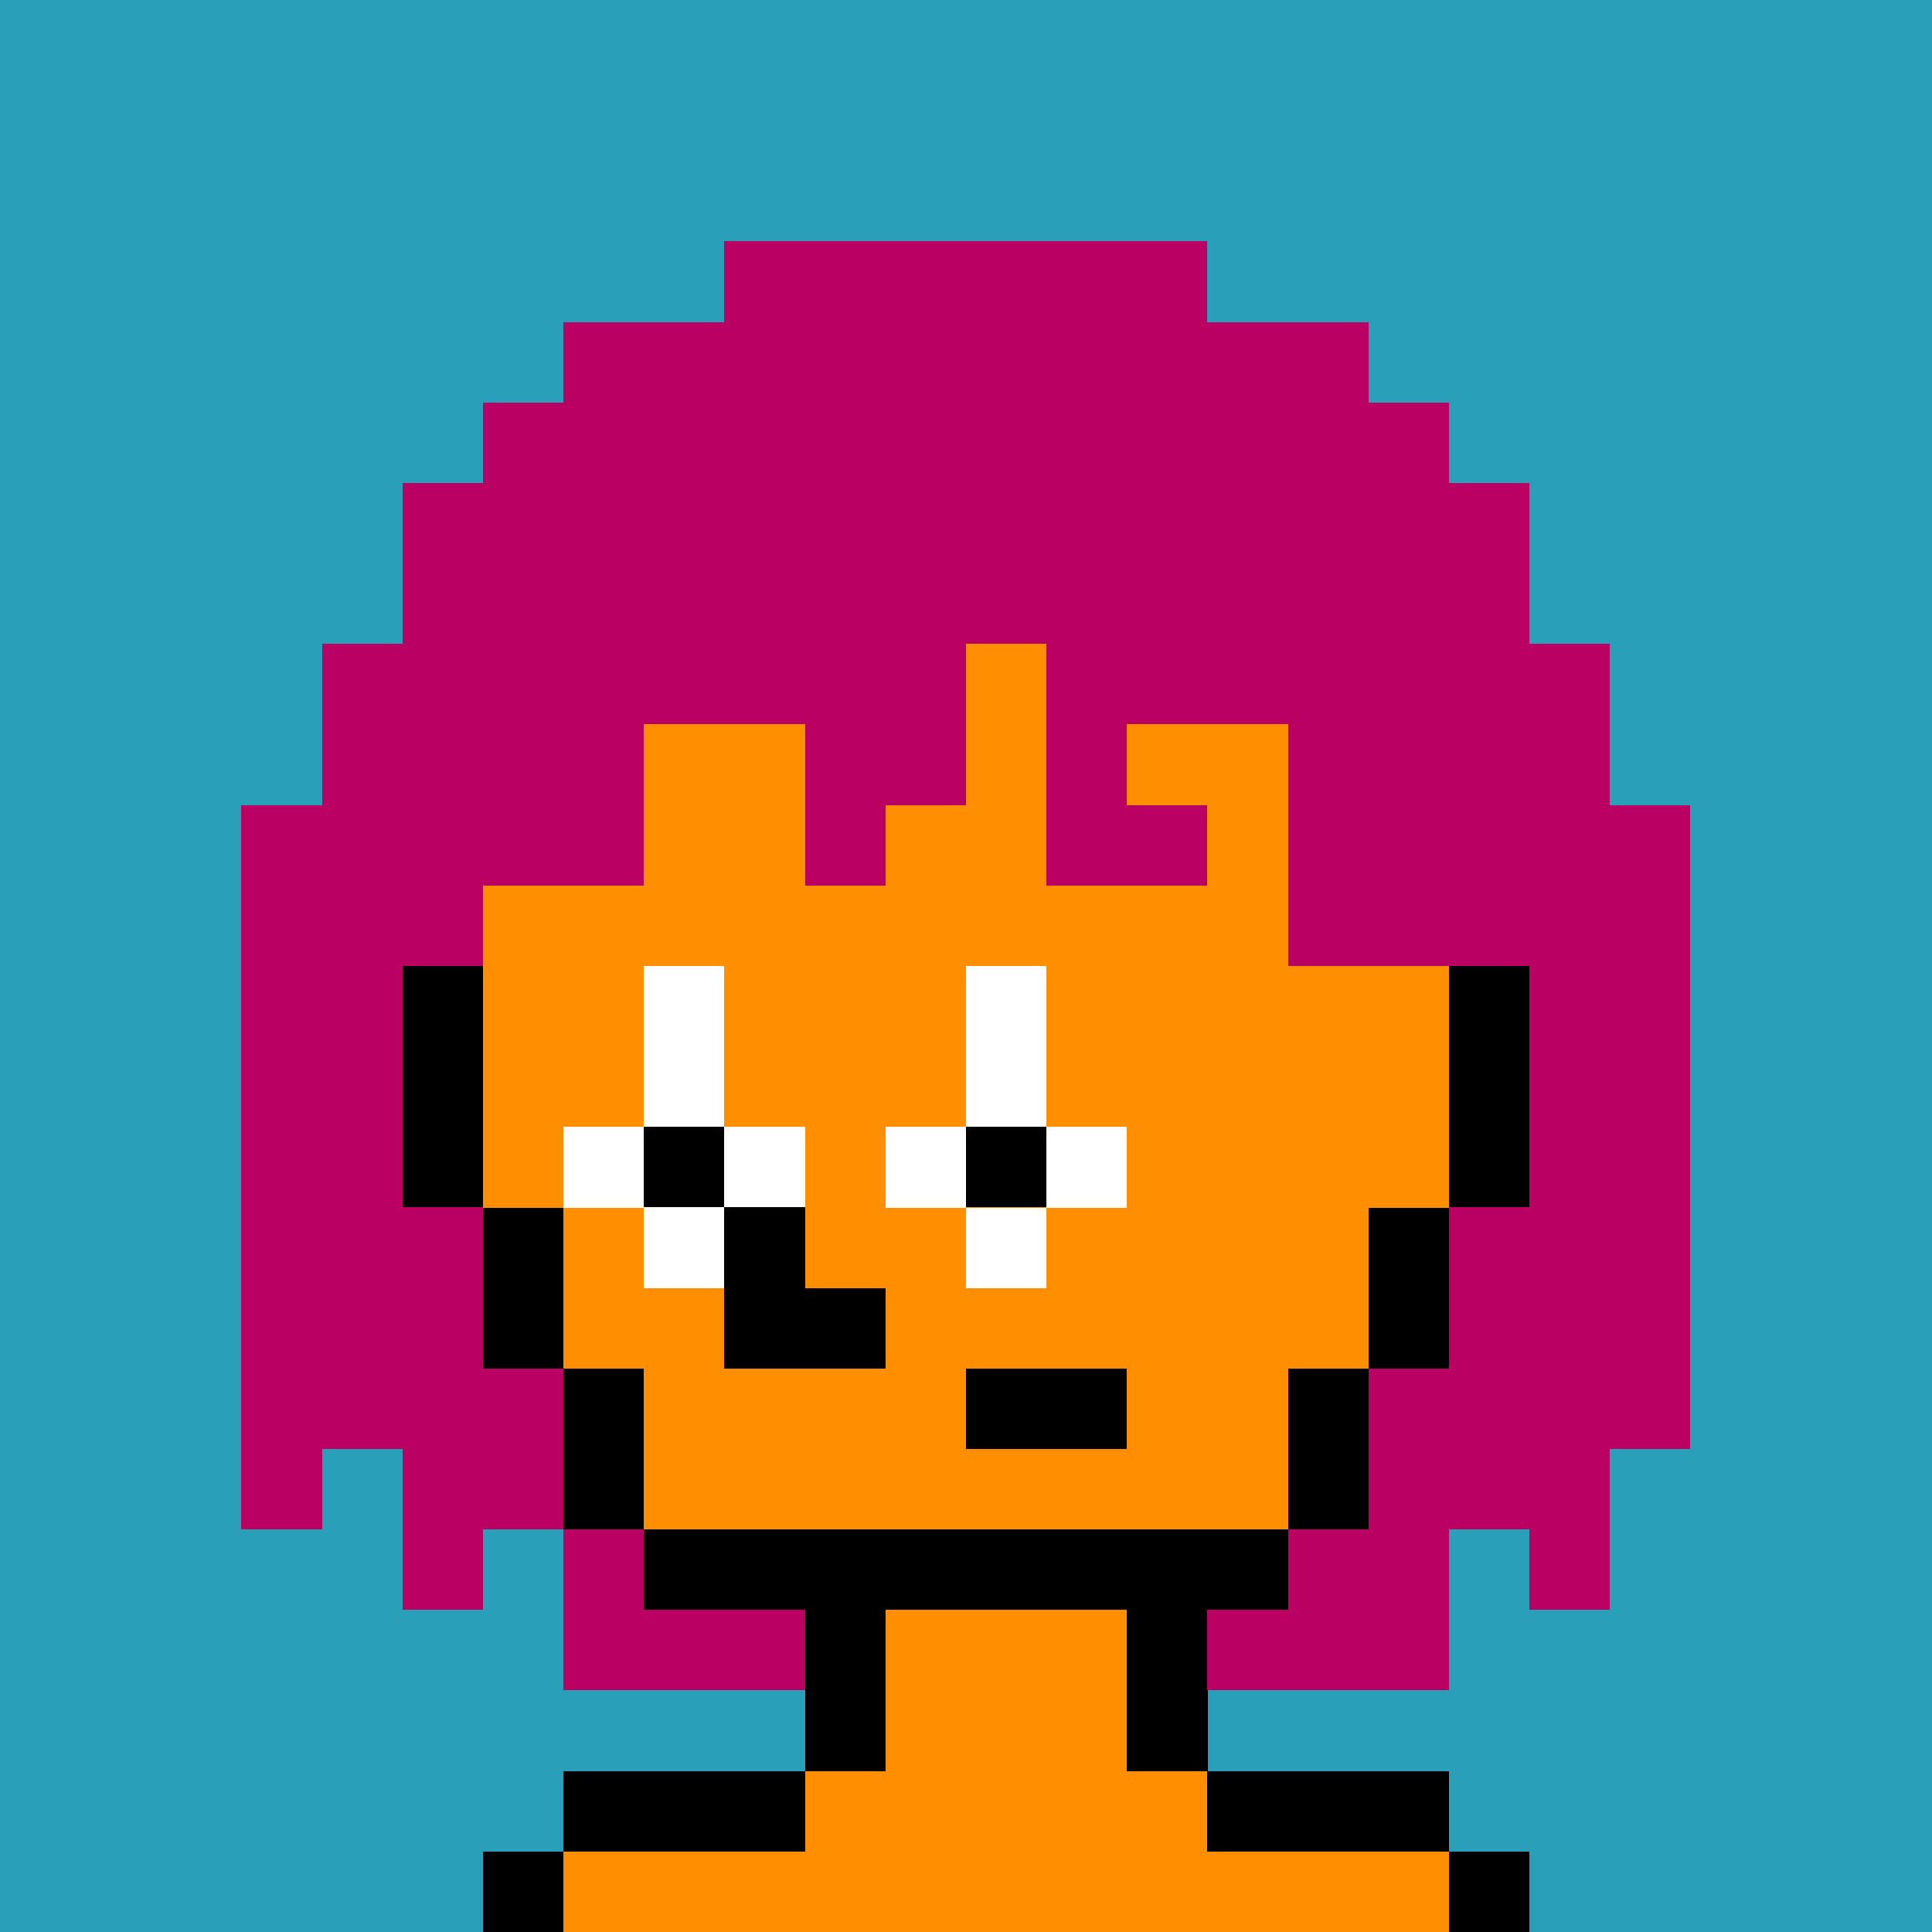
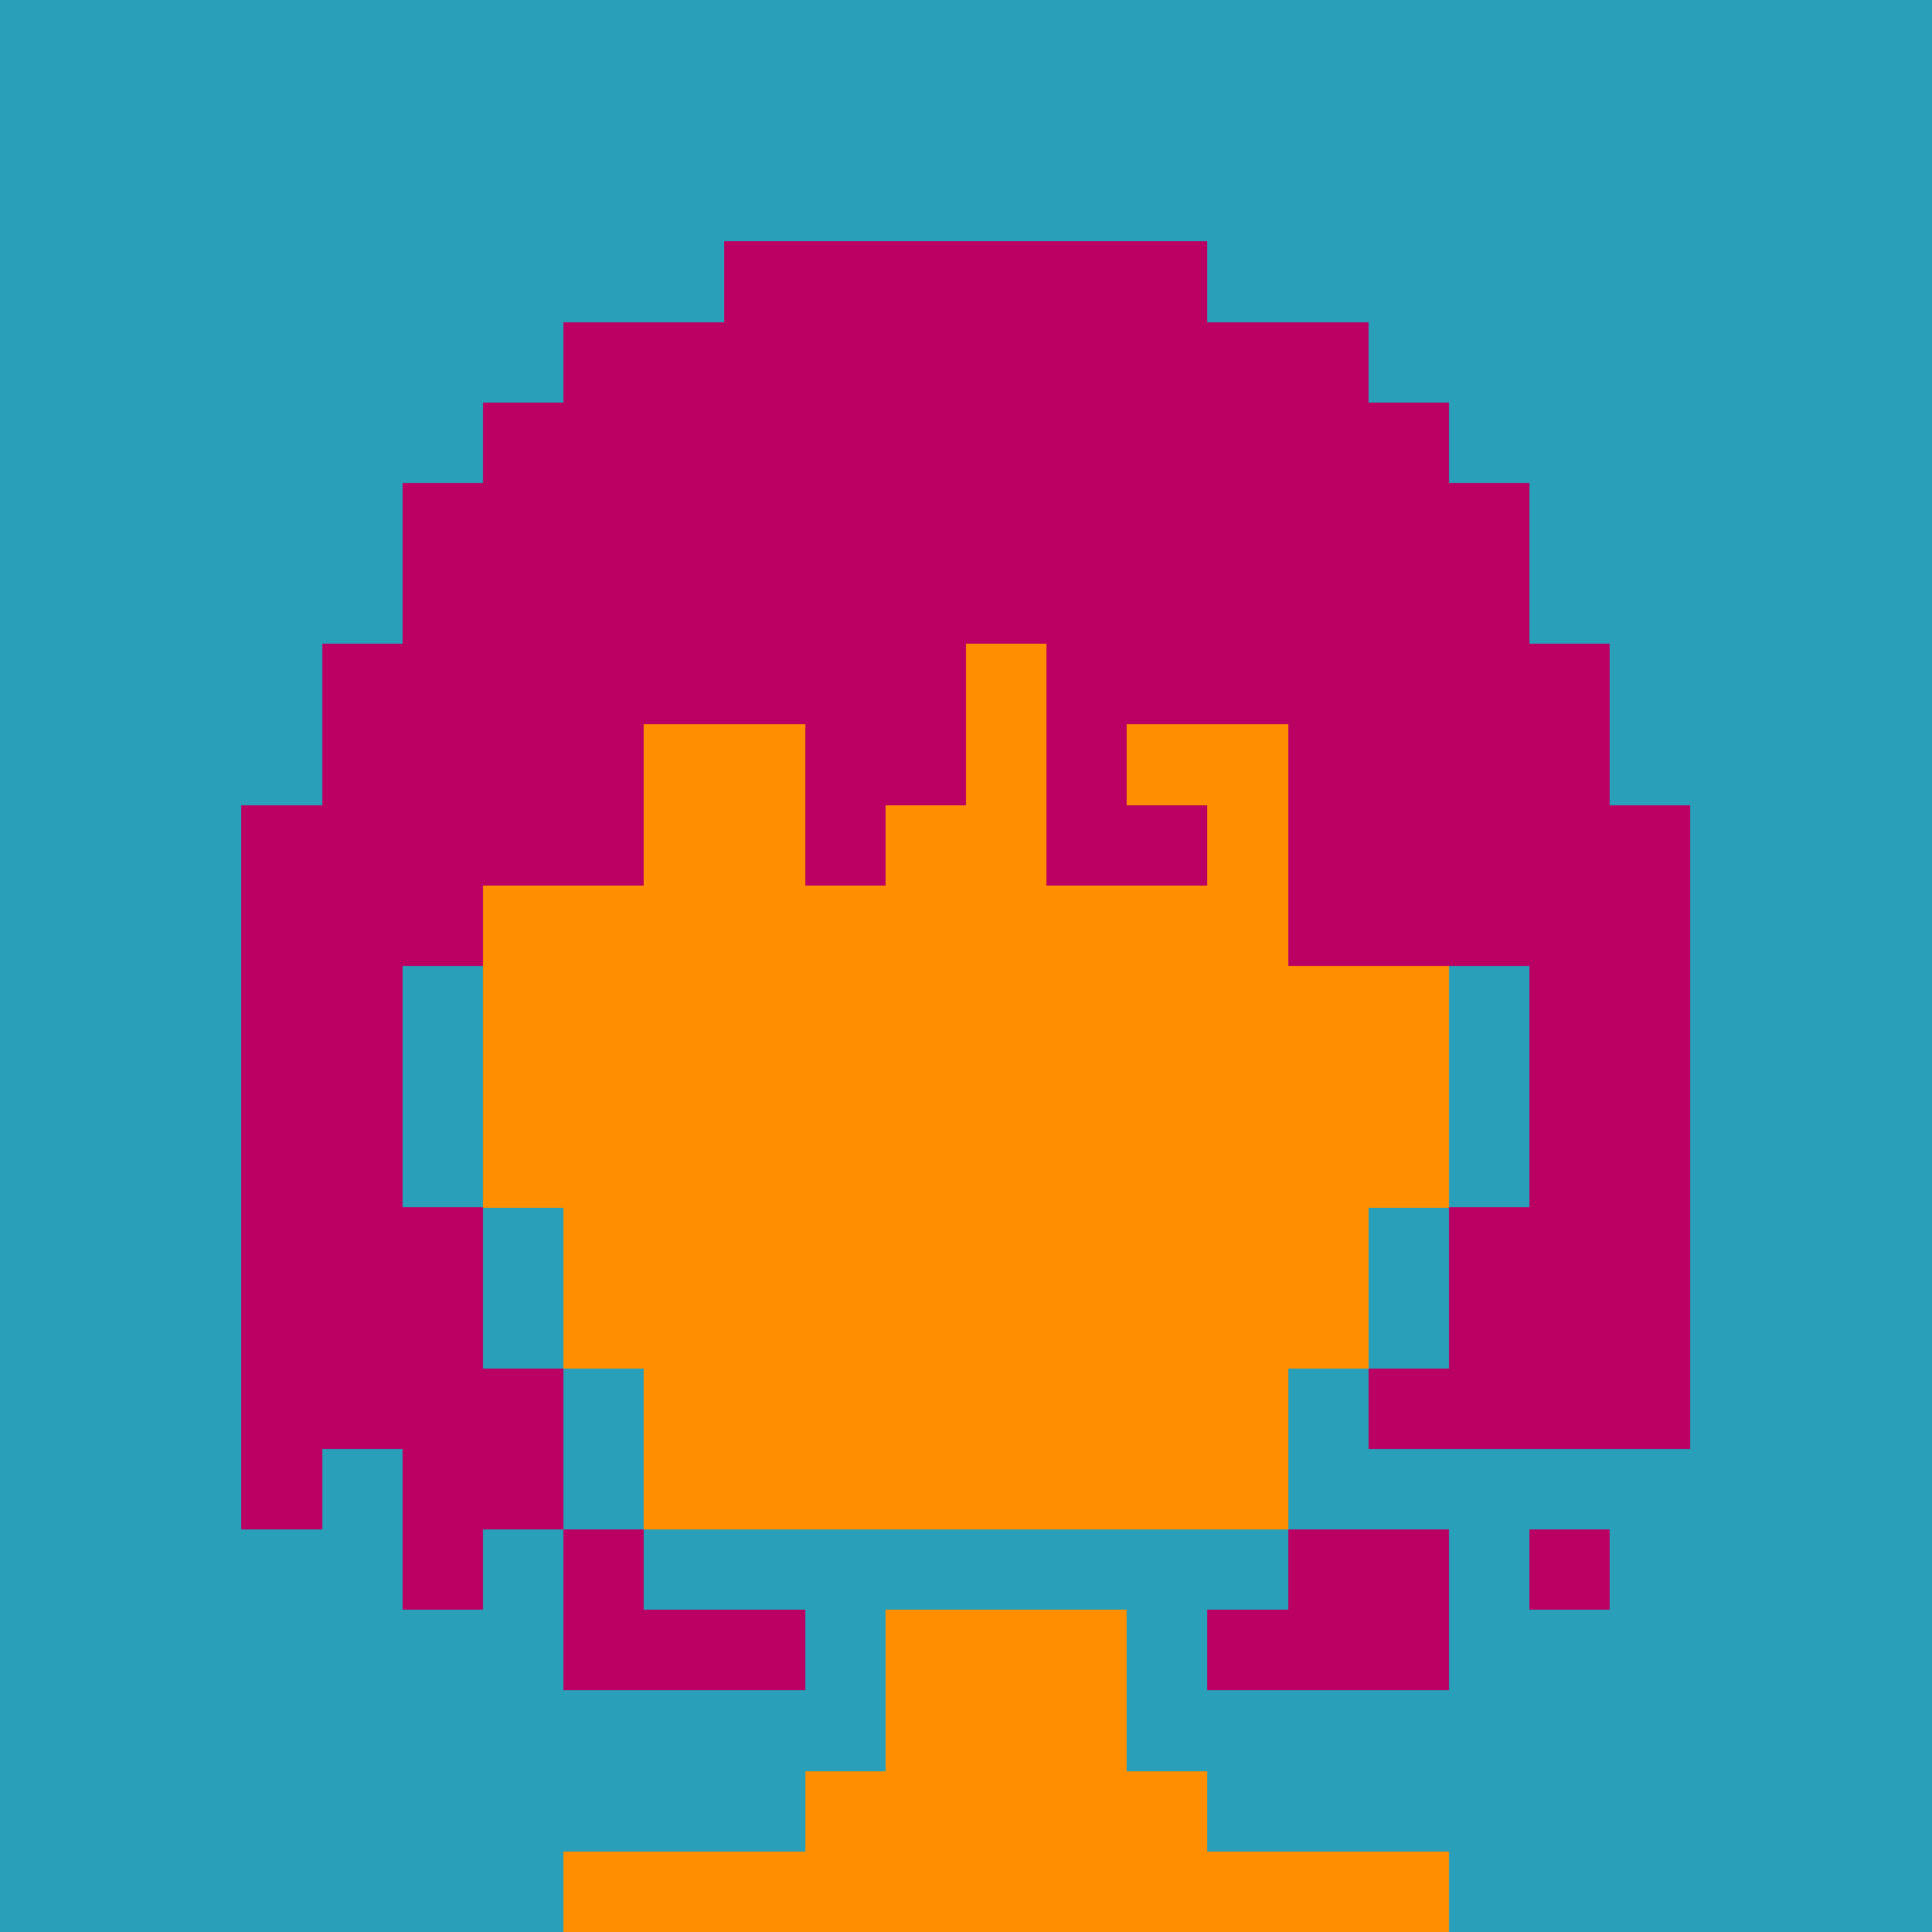
<svg xmlns="http://www.w3.org/2000/svg" width="480" height="480" viewBox="0 0 24 24" shape-rendering="crispEdges">
  <rect width="100%" height="100%" fill="#299fba" />
-   <path d="M8 4h8v1H8zM7 5h1v1H7zm9 0h1v1h-1zM6 6h1v1H6zm11 0h1v1h-1zM5 7h1v1H5zm13 0h1v1h-1zM5 8h1v1H5zm13 0h1v1h-1zM5 9h1v1H5zm13 0h1v1h-1zM5 10h1v1H5zm13 0h1v1h-1zM5 11h1v1H5zm13 0h1v1h-1zM5 12h1v1H5zm13 0h1v1h-1zM5 13h1v1H5zm13 0h1v1h-1zM5 14h1v1H5zm13 0h1v1h-1zM6 15h1v1H6zm11 0h1v1h-1zM6 16h1v1H6zm11 0h1v1h-1zM7 17h1v1H7zm9 0h1v1h-1zm-9 1h1v1H7zm9 0h1v1h-1zm-8 1h8v1H8zm2 1h1v1h-1zm4 0h1v1h-1zm-4 1h1v1h-1zm4 0h1v1h-1zm-7 1h3v1H7zm8 0h3v1h-3zm-9 1h1v1H6zm12 0h1v1h-1z" />
  <path fill="#ff8e00" d="M8 5h8v1H8zM7 6h10v1H7zM6 7h12v1H6zm0 1h12v1H6zm0 1h12v1H6zm0 1h12v1H6zm0 1h12v1H6zm0 1h12v1H6zm0 1h12v1H6zm0 1h12v1H6zm1 1h10v1H7zm0 1h10v1H7zm1 1h8v1H8zm0 1h8v1H8zm3 2h3v1h-3zm0 1h3v1h-3zm-1 1h5v1h-5zm-3 1h11v1H7z" />
-   <path fill="#bb0063" d="M9 3h6v1H9zM7 4h10v1H7zM6 5h12v1H6zM5 6h14v1H5zm0 1h14v1H5zM4 8h8v1H4zm9 0h7v1h-7zM4 9h4v1H4zm6 0h2v1h-2zm3 0h1v1h-1zm3 0h4v1h-4zM3 10h5v1H3zm7 0h1v1h-1zm3 0h2v1h-2zm3 0h5v1h-5zM3 11h3v1H3zm13 0h5v1h-5zM3 12h2v1H3zm16 0h2v1h-2zM3 13h2v1H3zm16 0h2v1h-2zM3 14h2v1H3zm16 0h2v1h-2zM3 15h3v1H3zm15 0h3v1h-3zM3 16h3v1H3zm15 0h3v1h-3zM3 17h4v1H3zm14 0h4v1h-4zM3 18h1v1H3zm2 0h2v1H5zm12 0h3v1h-3zM5 19h1v1H5zm2 0h1v1H7zm9 0h2v1h-2zm3 0h1v1h-1zM7 20h3v1H7zm8 0h3v1h-3z" />
-   <path fill="#fff" d="M8 12h1v1H8zm4 0h1v1h-1zm-4 1h1v1H8zm4 0h1v1h-1zm-5 1h1v1H7zm4 0h1v1h-1zm-2 0h1v1H9zm4 0h1v1h-1zm-5 1h1v1H8zm4 0h1v1h-1z" />
-   <path d="M8 14h1v1H8zm4 0h1v1h-1zm-3 1h1v1H9zm0 1h2v1H9zm3 1h2v1h-2z" />
+   <path fill="#bb0063" d="M9 3h6v1H9zM7 4h10v1H7zM6 5h12v1H6zM5 6h14v1H5zm0 1h14v1H5zM4 8h8v1H4zm9 0h7v1h-7zM4 9h4v1H4zm6 0h2v1h-2zm3 0h1v1h-1zm3 0h4v1h-4zM3 10h5v1H3zm7 0h1v1h-1zm3 0h2v1h-2zm3 0h5v1h-5zM3 11h3v1H3zm13 0h5v1h-5zM3 12h2v1H3zm16 0h2v1h-2zM3 13h2v1H3zm16 0h2v1h-2zM3 14h2v1H3zm16 0h2v1h-2zM3 15h3v1H3zm15 0h3v1h-3zM3 16h3v1H3zm15 0h3v1h-3zM3 17h4v1H3zm14 0h4v1h-4zM3 18h1v1H3zm2 0h2v1H5zm12 0h3h-3zM5 19h1v1H5zm2 0h1v1H7zm9 0h2v1h-2zm3 0h1v1h-1zM7 20h3v1H7zm8 0h3v1h-3z" />
</svg>